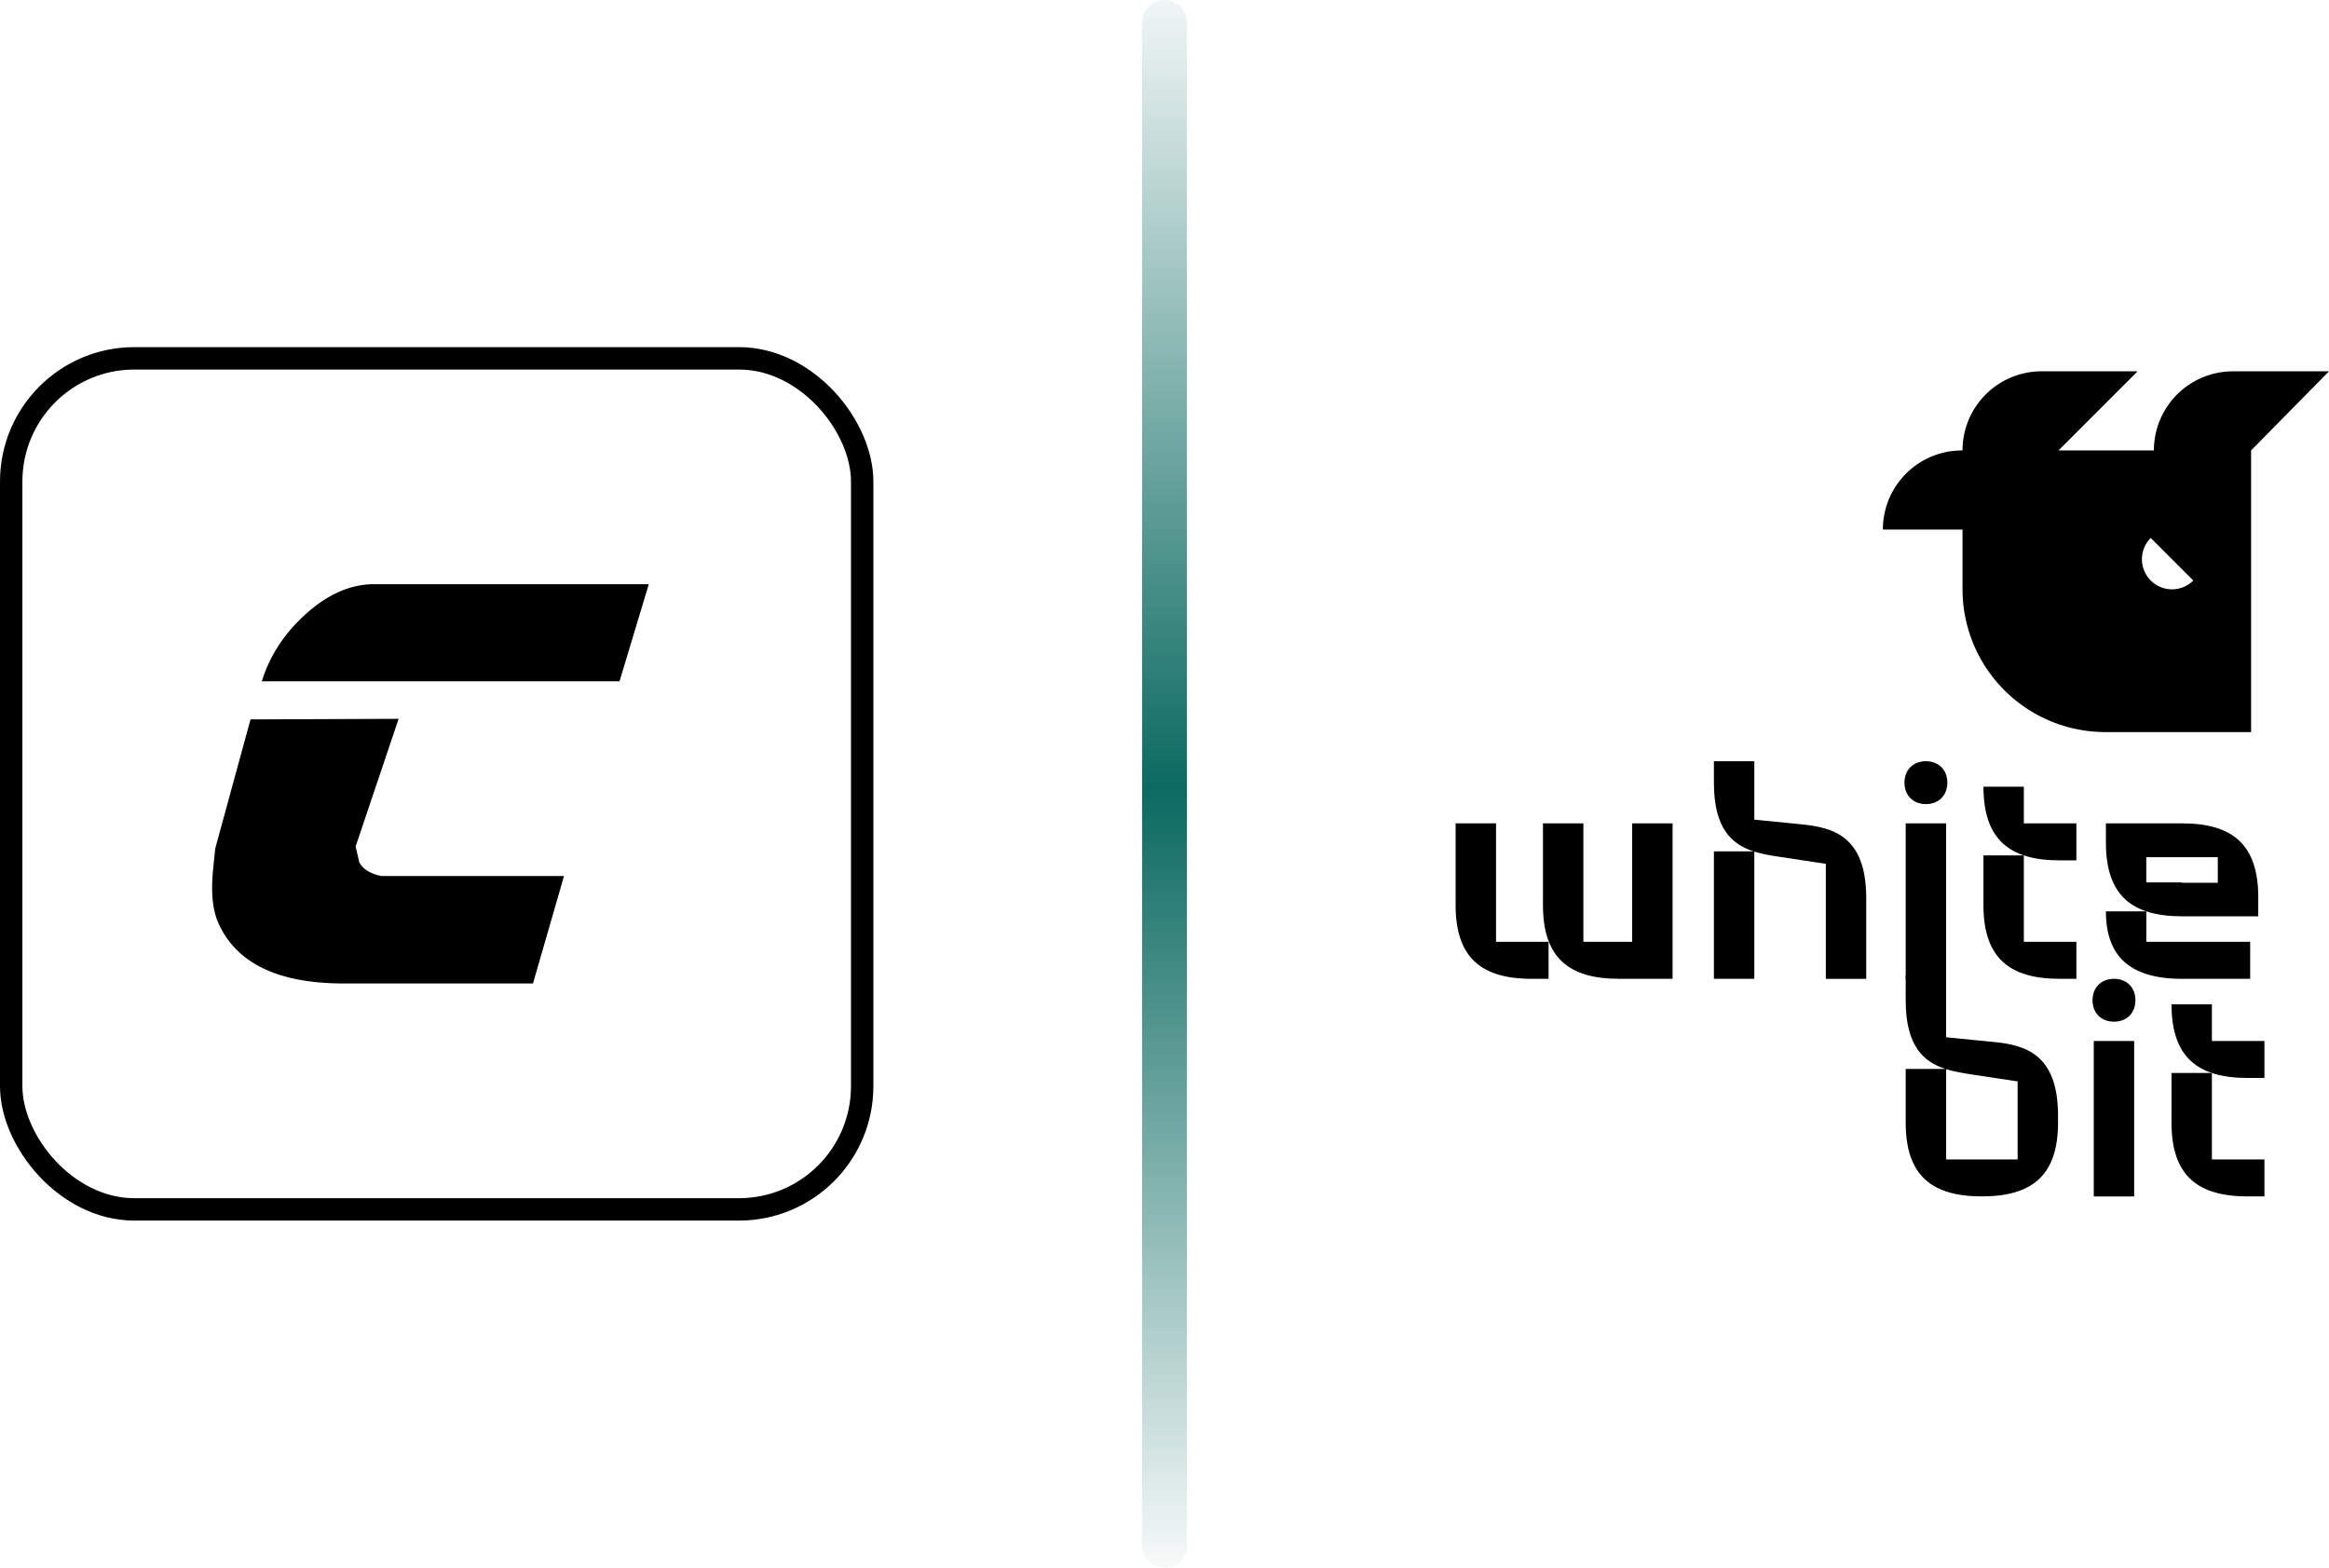
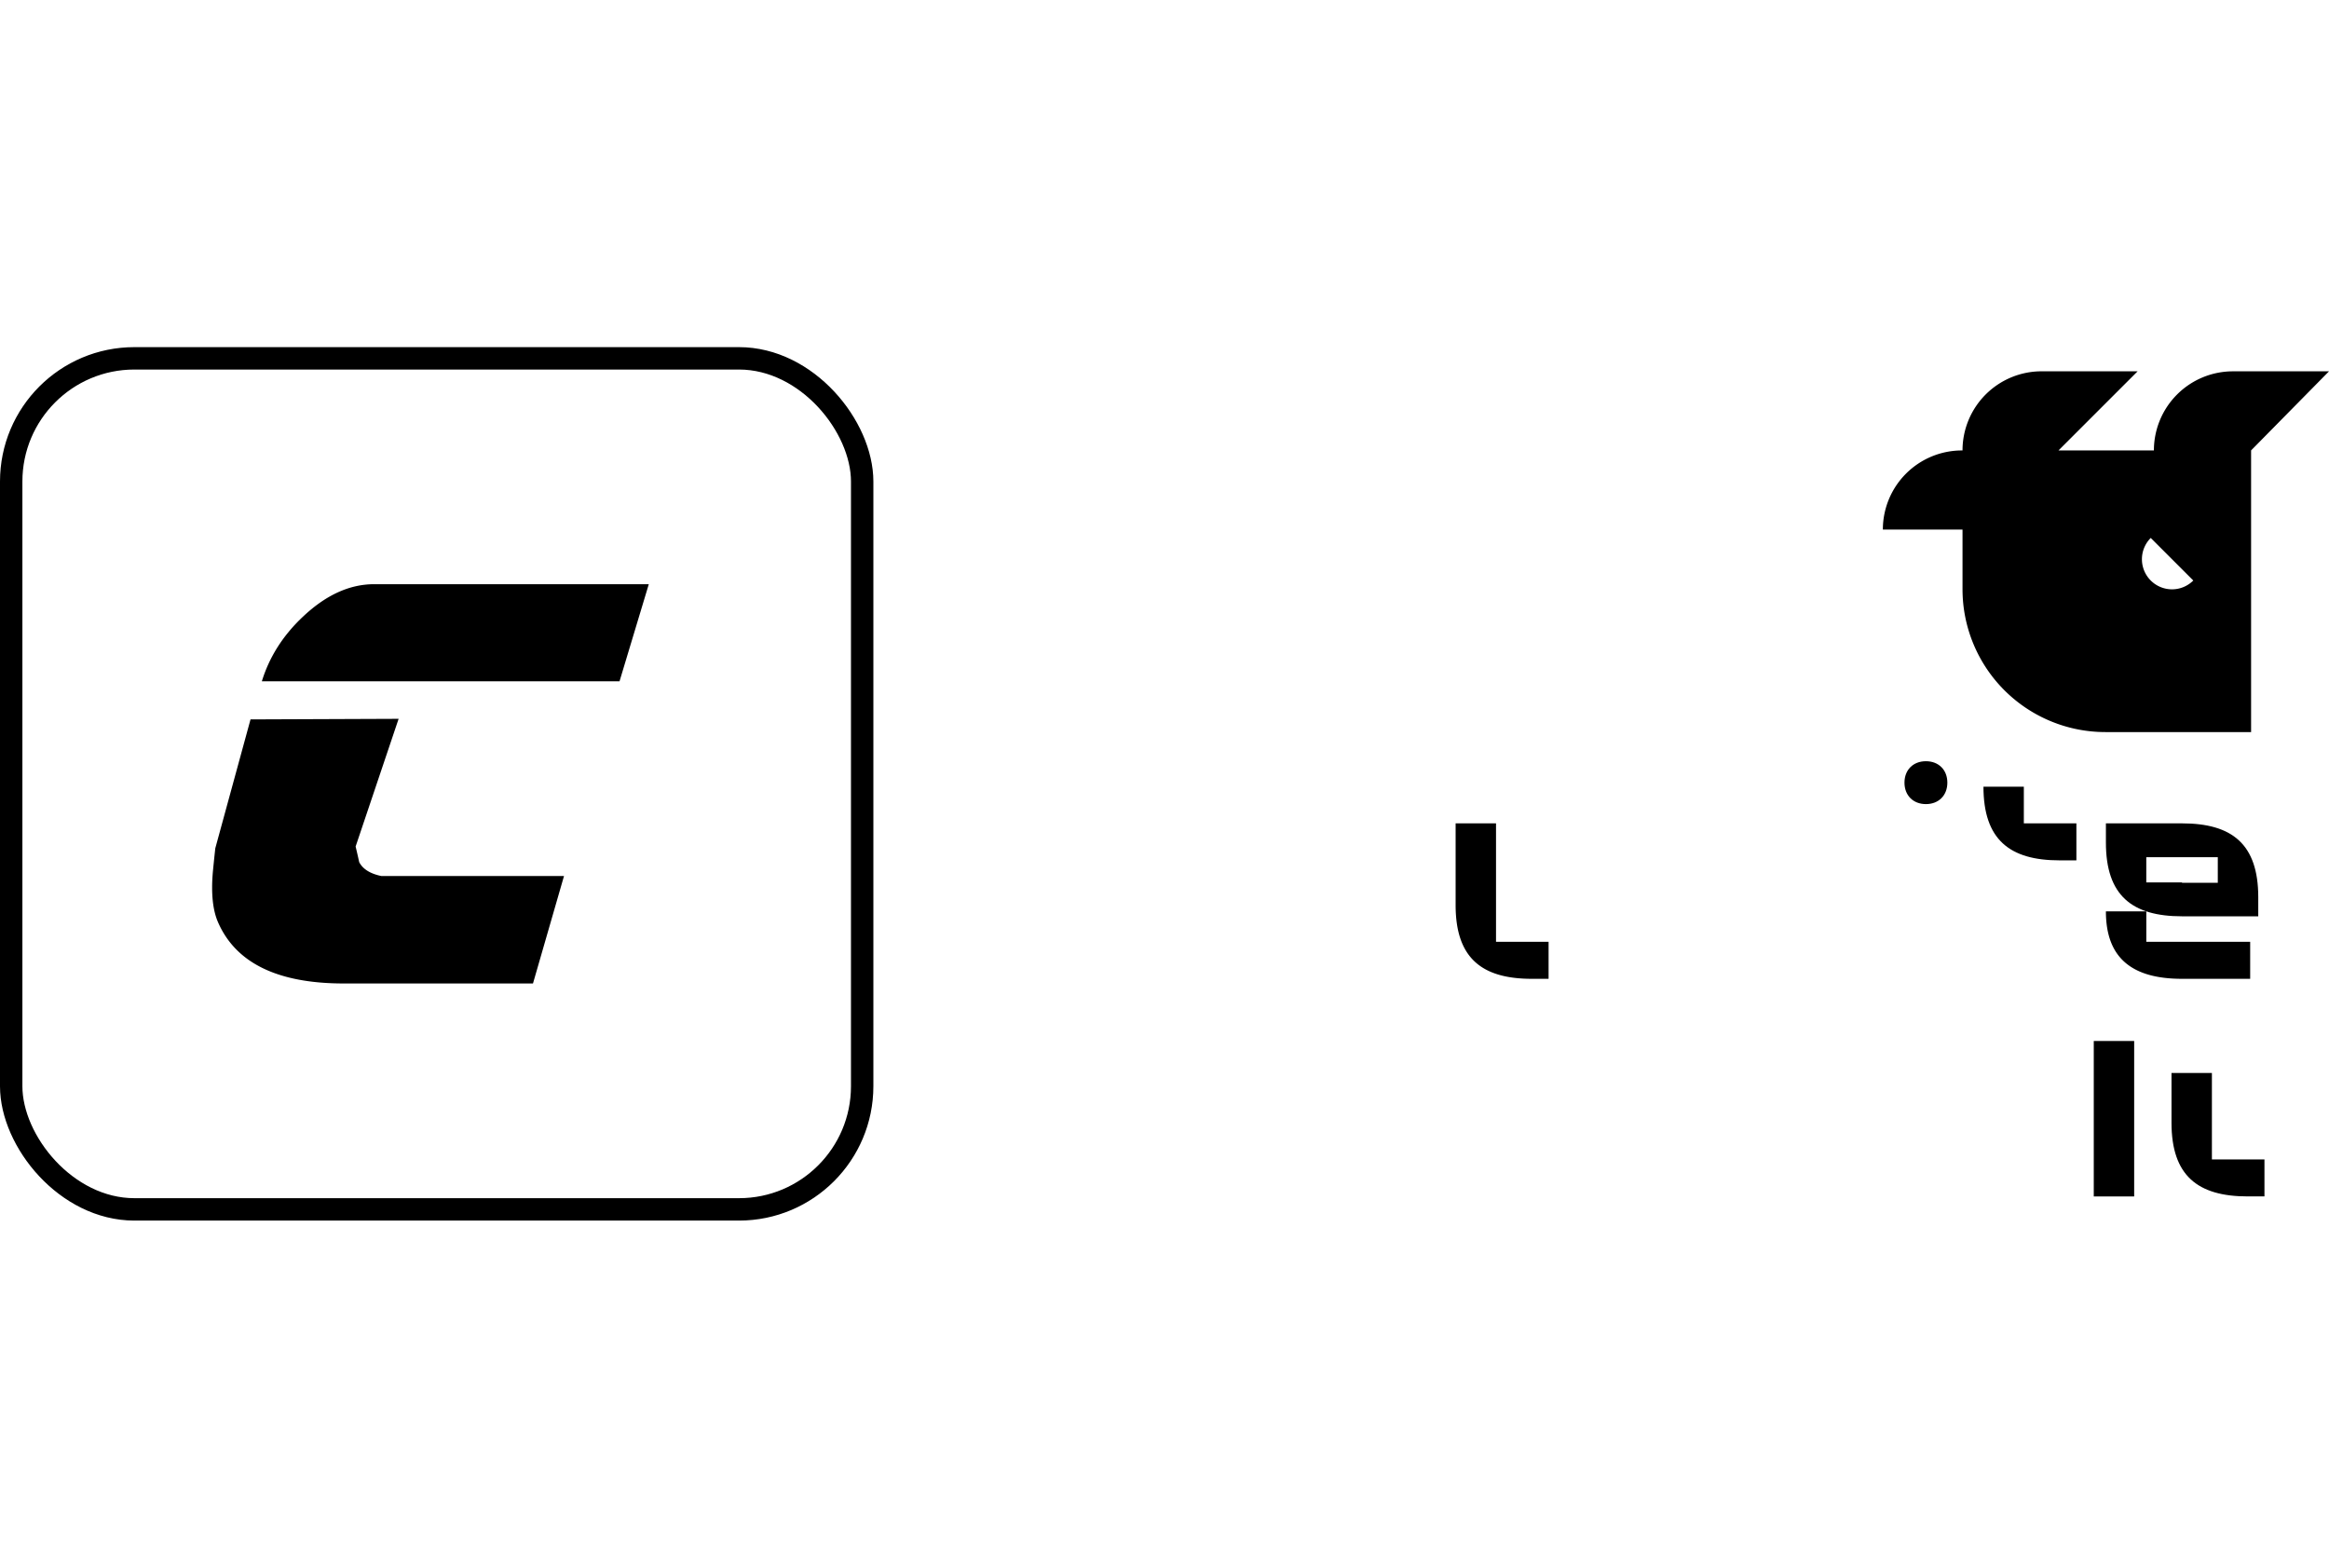
<svg xmlns="http://www.w3.org/2000/svg" width="104" height="70" fill="none">
  <rect x=".5" y="16" width="38" height="38" rx="5.5" stroke="#000" />
  <path d="M28.971 26.086l-1.306 4.334H11.693c.338-1.1.96-2.072 1.867-2.915 1.013-.946 2.061-1.42 3.146-1.42H28.97zm-3.786 13.03L23.8 43.913h-8.453c-2.933 0-4.8-.903-5.6-2.709-.248-.55-.328-1.316-.24-2.296a96.4 96.4 0 01.107-1.032l1.573-5.754 6.613-.026-1.92 5.702c.054.224.107.456.16.697.16.31.49.516.987.62h8.16z" fill="#000" />
-   <path stroke="url(#paint0_linear_1_1687)" stroke-width="2" stroke-linecap="round" stroke-linejoin="round" d="M52 69V1" />
-   <path d="M89.012 46.523l-2.11-.208V43.56h-1.804v1.115c0 2.035.805 2.74 1.773 3.054h-1.773v2.401c0 2.36 1.166 3.29 3.401 3.29s3.401-.93 3.401-3.29v-.32c0-2.788-1.513-3.15-2.888-3.288zm1.084 3.608v1.639h-3.192v-4.03c.35.108.721.17 1.082.226l2.11.32v1.844zm4.303-6.426c-.57 0-.958.388-.958.958s.388.957.958.957.957-.388.957-.957c0-.57-.388-.958-.957-.958zm5.968 2.775h-1.596v-1.638h-1.804c0 2.36 1.167 3.29 3.402 3.29h.749V46.48h-.751z" fill="#000" />
  <path d="M98.771 51.77v-3.86h-1.804v2.221c0 2.36 1.167 3.29 3.402 3.29h.749V51.77h-2.347zM95.3 46.48h-1.804v6.942H95.3V46.48zM86 33.989c-.569 0-.957.388-.957.957 0 .57.388.958.958.958s.957-.388.957-.958-.388-.957-.957-.957zm11.44 2.775h-3.402v.86c0 2.36 1.166 3.29 3.401 3.29h3.402v-.86c-.002-2.36-1.167-3.29-3.402-3.29zM95.841 39.4v-1.124h3.193v1.14h-1.598v-.014h-1.595V39.4zm-5.468-2.636v-1.638H88.57c0 2.36 1.167 3.29 3.402 3.29h.748v-1.652h-2.346z" fill="#000" />
-   <path d="M90.373 42.053v-3.859H88.57v2.221c0 2.36 1.167 3.29 3.402 3.29h.748v-1.652h-2.346zm-3.471-5.289h-1.804v6.941h1.804v-6.941zm-6.454.043l-2.11-.209V33.99h-1.804v.971c0 2.034.805 2.74 1.773 3.054h-1.773v5.691h1.804v-5.681c.351.111.722.172 1.083.226l2.11.32v5.137h1.804v-3.61c0-2.79-1.512-3.152-2.887-3.29zm-7.565 5.246h-2.178v-5.289H68.9v3.65c0 2.36 1.166 3.291 3.4 3.291h2.388v-6.941h-1.804v5.29h-.002z" fill="#000" />
  <path d="M66.804 42.053v-5.289H65v3.65c0 2.36 1.166 3.291 3.401 3.291h.75v-1.652h-2.347zm29.038 0v-1.36h-1.804c0 2.084 1.166 3.012 3.401 3.012h3.041v-1.652h-4.638zM104 16.58h-4.287a3.532 3.532 0 00-3.532 3.533H91.92l3.534-3.534h-4.287a3.532 3.532 0 00-3.532 3.532v.002h-.025a3.532 3.532 0 00-3.532 3.532h3.557v2.664a6.38 6.38 0 006.393 6.379h6.493V20.111L104 16.58zm-7.96 9.34a1.343 1.343 0 010-1.9l1.9 1.9a1.343 1.343 0 01-1.9 0z" fill="#000" />
  <defs>
    <linearGradient id="paint0_linear_1_1687" x1="53" y1="-2.25" x2="53" y2="71.25" gradientUnits="userSpaceOnUse">
      <stop stop-color="#0B6A61" stop-opacity="0" />
      <stop offset=".51" stop-color="#0B6A61" />
      <stop offset="1" stop-color="#0B6A61" stop-opacity="0" />
    </linearGradient>
  </defs>
</svg>